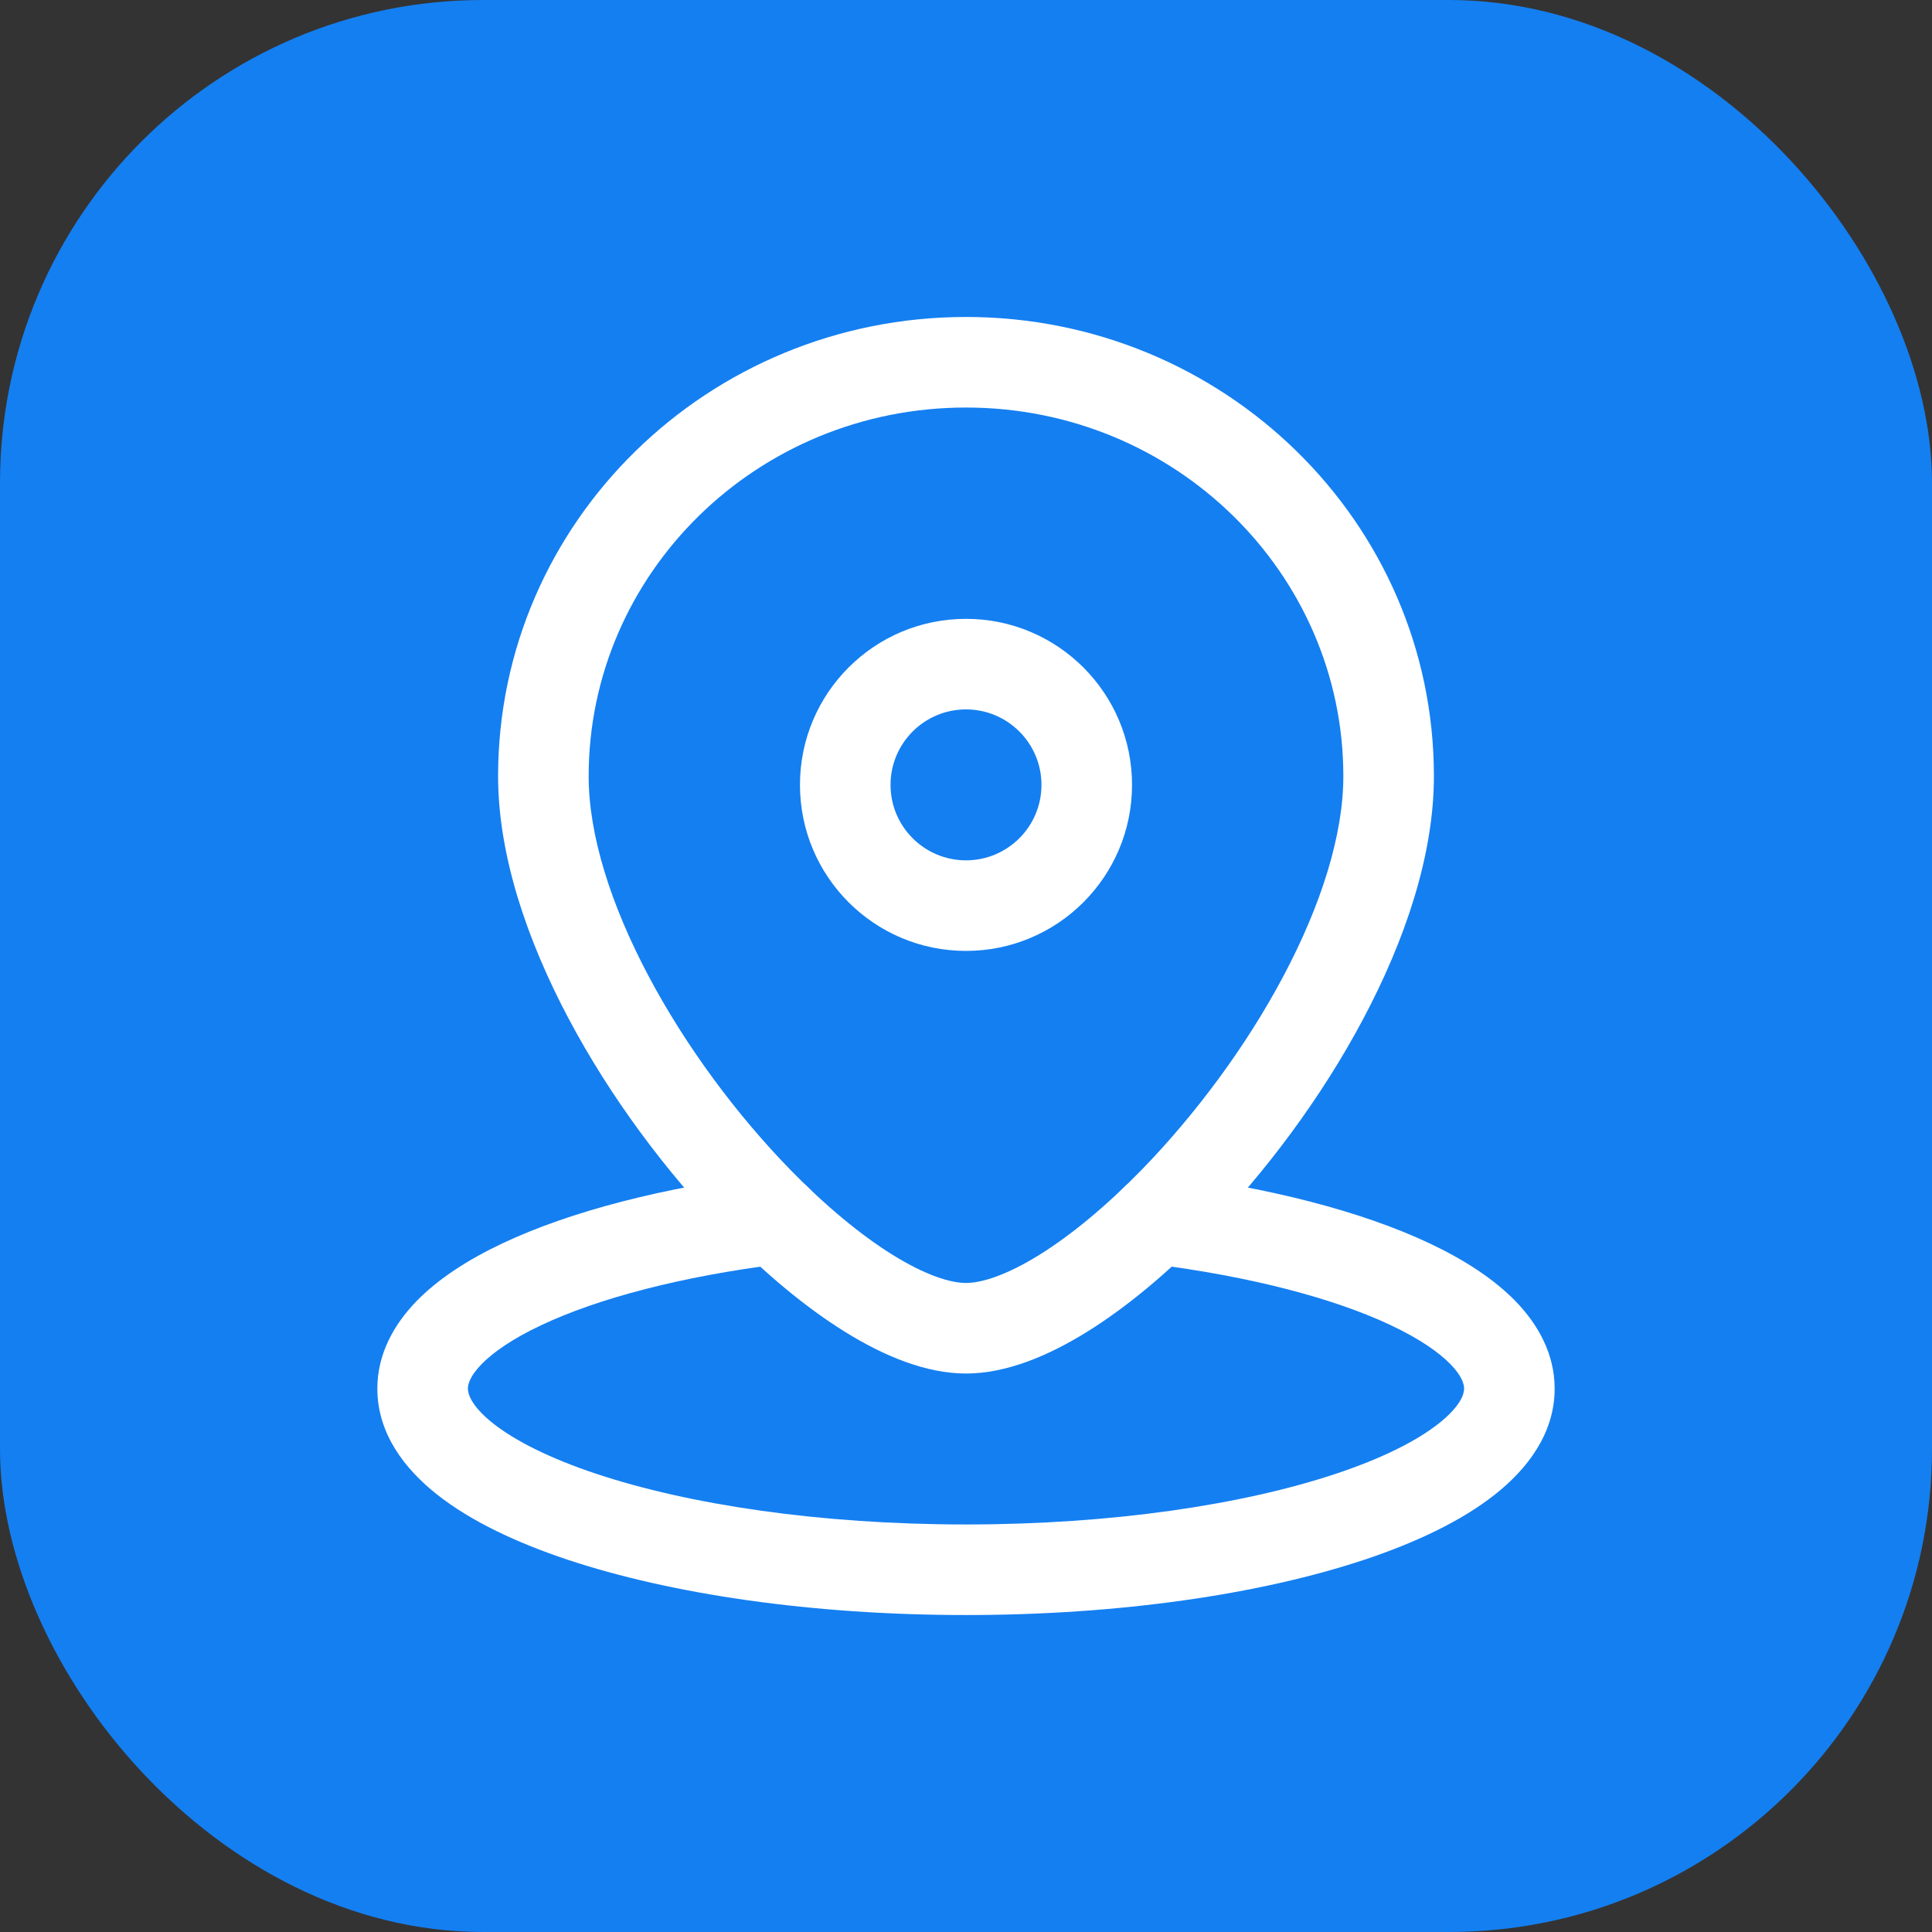
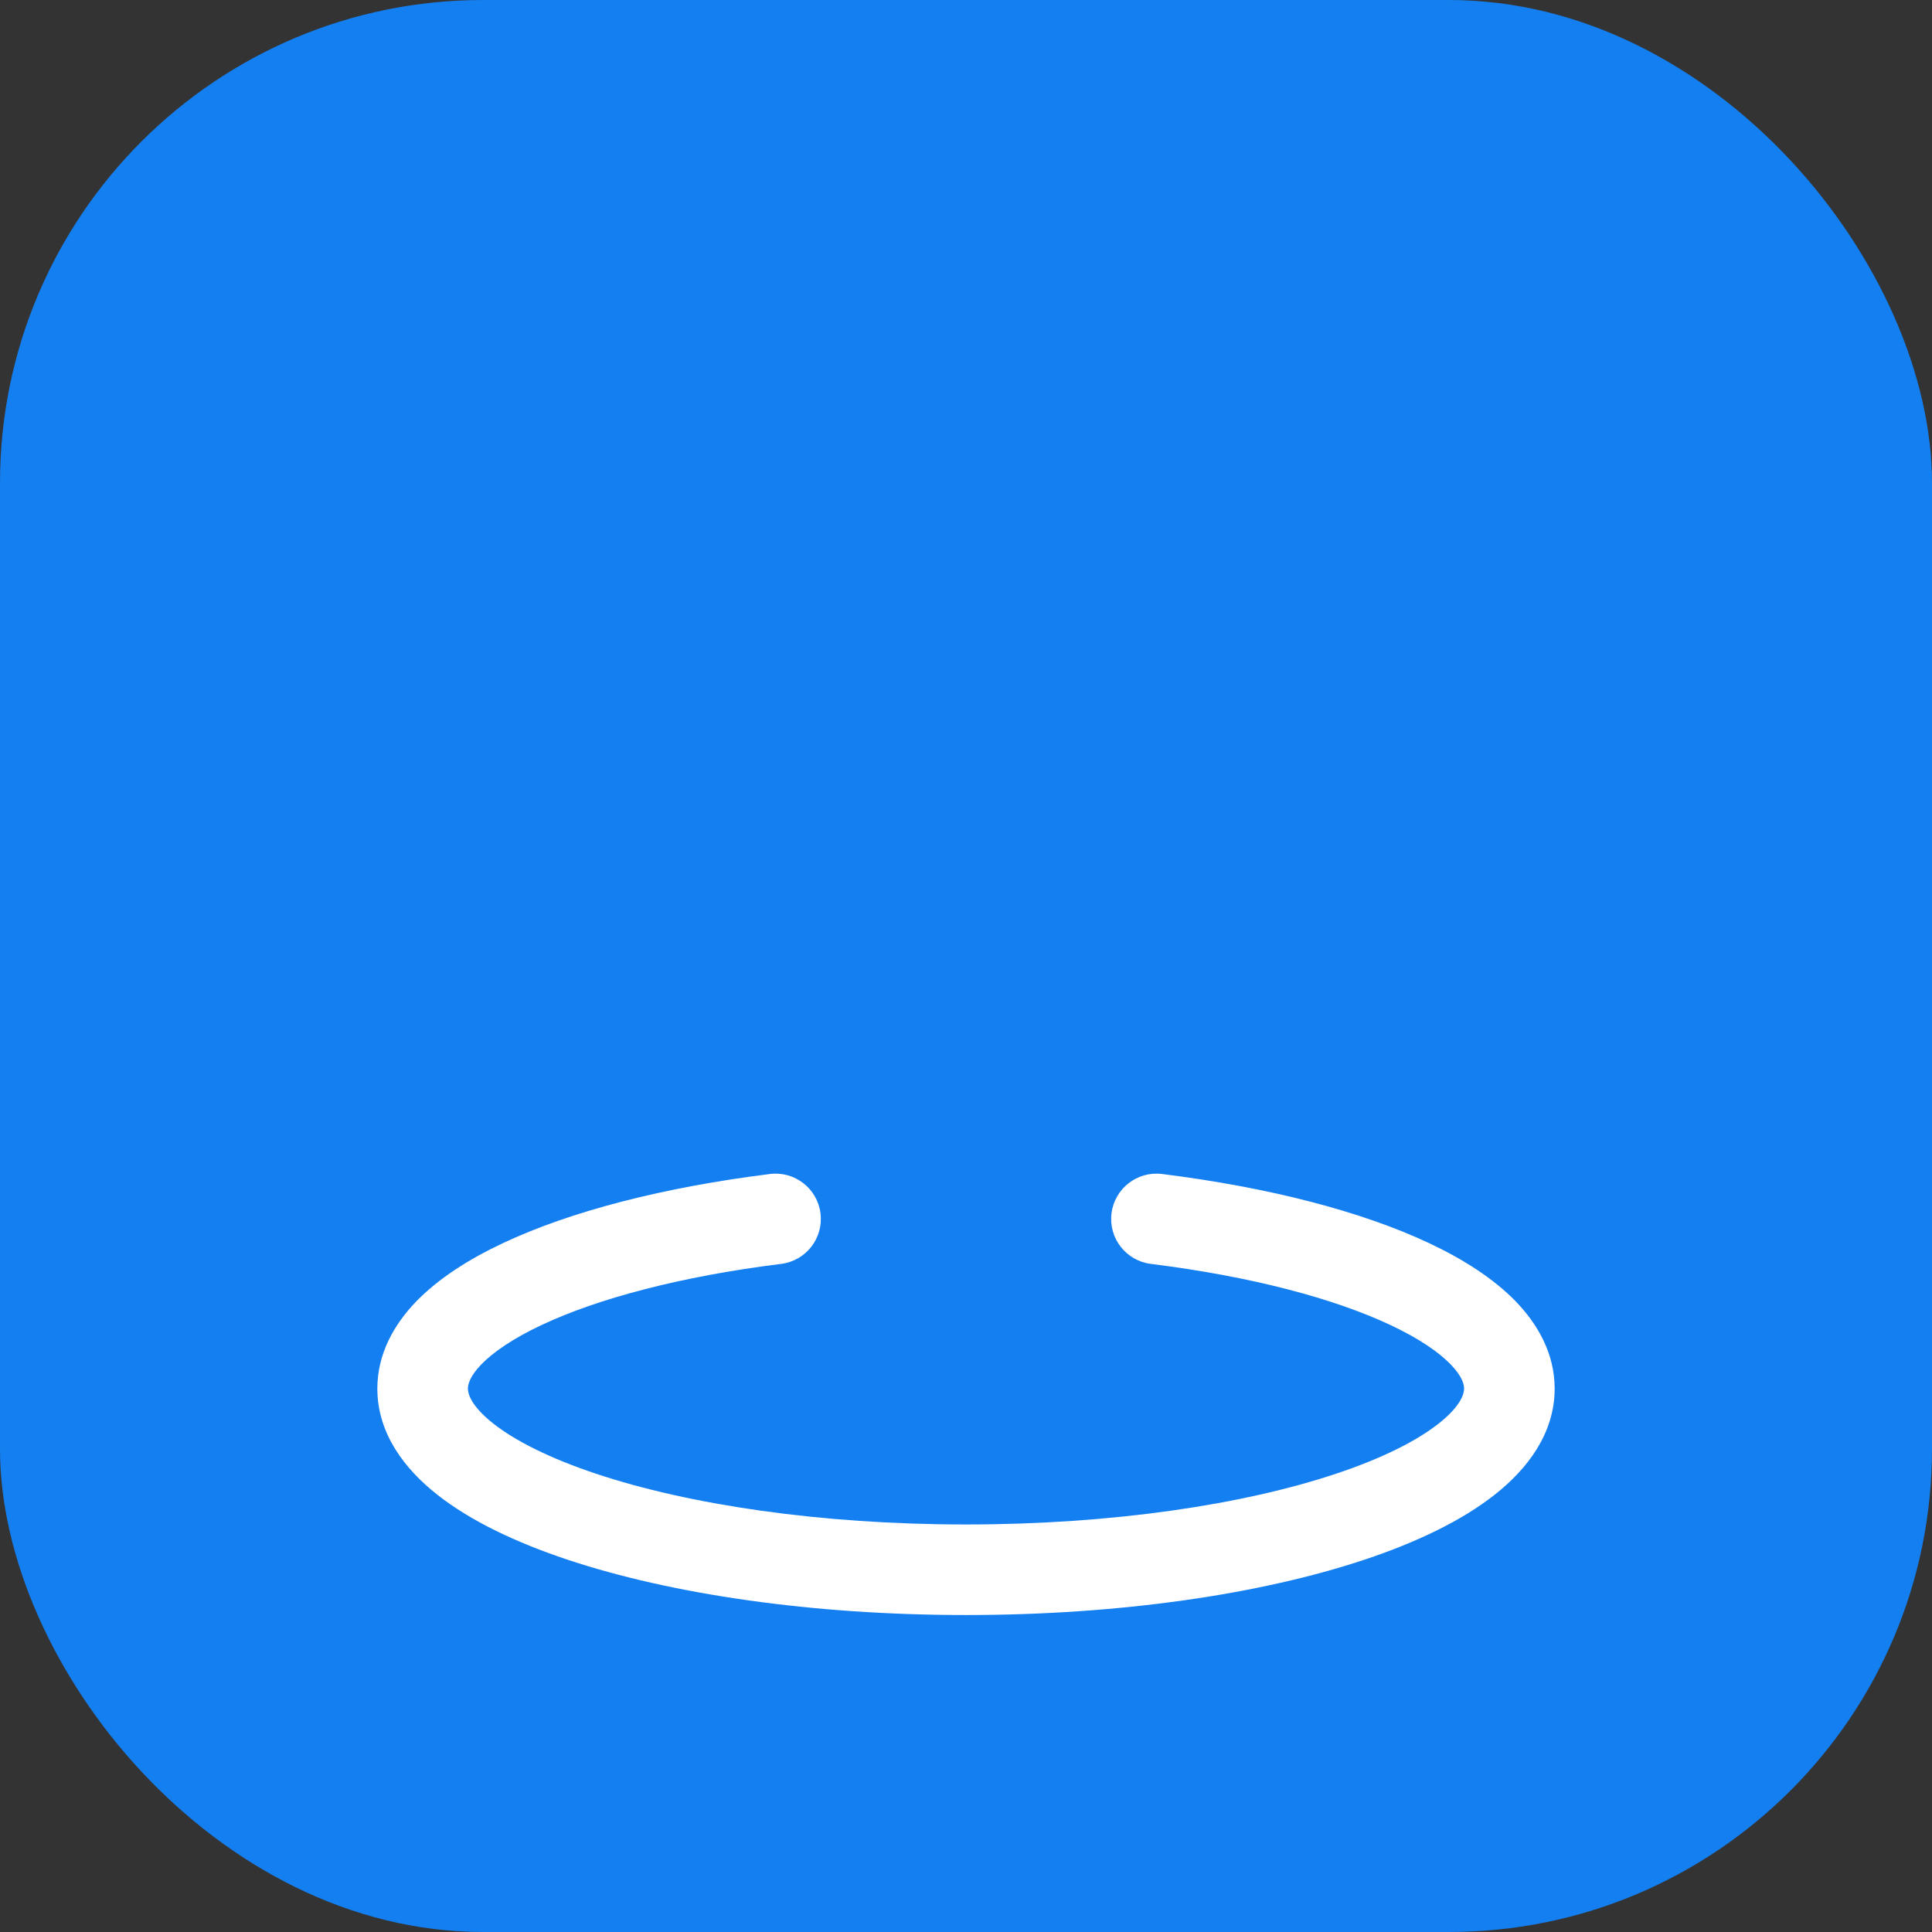
<svg xmlns="http://www.w3.org/2000/svg" width="32" height="32" viewBox="0 0 32 32" fill="none">
  <rect x="0" y="0" width="32" height="32" fill="#333333" stroke="none" />
  <rect width="32" height="32" rx="8" fill="#147FF1" />
-   <path d="M19.442 19.903L18.906 19.379L19.442 19.903ZM12.558 19.903L13.094 19.379L12.558 19.903ZM17.25 13C17.25 13.69 16.69 14.25 16 14.25V15.75C17.519 15.75 18.75 14.519 18.75 13H17.25ZM16 14.25C15.31 14.25 14.75 13.69 14.75 13H13.25C13.25 14.519 14.481 15.75 16 15.75V14.25ZM14.75 13C14.75 12.31 15.31 11.75 16 11.75V10.25C14.481 10.25 13.25 11.481 13.25 13H14.75ZM16 11.75C16.69 11.75 17.25 12.31 17.25 13H18.75C18.75 11.481 17.519 10.25 16 10.25V11.75ZM9.75 12.857C9.75 9.499 12.534 6.75 16 6.75V5.25C11.734 5.25 8.25 8.641 8.25 12.857H9.75ZM16 6.75C19.466 6.75 22.25 9.499 22.25 12.857H23.75C23.75 8.641 20.266 5.25 16 5.25V6.75ZM22.25 12.857C22.25 13.829 21.883 14.989 21.256 16.17C20.635 17.341 19.788 18.474 18.906 19.379L19.979 20.427C20.956 19.425 21.889 18.178 22.581 16.873C23.268 15.579 23.75 14.169 23.75 12.857H22.25ZM18.906 19.379C18.324 19.975 17.742 20.457 17.214 20.785C16.669 21.123 16.258 21.25 16 21.25V22.75C16.668 22.75 17.366 22.456 18.005 22.059C18.662 21.651 19.337 21.085 19.979 20.427L18.906 19.379ZM16 21.25C15.742 21.25 15.331 21.123 14.786 20.785C14.258 20.457 13.676 19.975 13.094 19.379L12.021 20.427C12.663 21.085 13.338 21.651 13.995 22.059C14.634 22.456 15.332 22.75 16 22.75V21.25ZM13.094 19.379C12.211 18.474 11.365 17.341 10.744 16.17C10.117 14.989 9.75 13.829 9.75 12.857H8.25C8.25 14.169 8.732 15.579 9.419 16.873C10.111 18.178 11.044 19.425 12.021 20.427L13.094 19.379Z" fill="white" />
  <path d="M19.247 19.445C18.836 19.394 18.461 19.686 18.41 20.097C18.359 20.508 18.65 20.882 19.061 20.934L19.247 19.445ZM12.939 20.934C13.35 20.882 13.641 20.508 13.59 20.097C13.539 19.686 13.164 19.394 12.753 19.445L12.939 20.934ZM24.25 23C24.25 23.086 24.198 23.287 23.828 23.579C23.467 23.864 22.898 24.153 22.127 24.41C20.593 24.921 18.427 25.25 16 25.25V26.75C18.544 26.75 20.877 26.407 22.601 25.833C23.459 25.547 24.208 25.19 24.757 24.757C25.298 24.331 25.75 23.743 25.75 23H24.25ZM16 25.25C13.573 25.25 11.407 24.921 9.873 24.41C9.103 24.153 8.533 23.864 8.171 23.579C7.802 23.287 7.75 23.086 7.75 23H6.25C6.25 23.743 6.702 24.331 7.243 24.757C7.792 25.19 8.541 25.547 9.399 25.833C11.123 26.407 13.457 26.75 16 26.75V25.25ZM19.061 20.934C20.723 21.141 22.099 21.507 23.037 21.95C23.508 22.172 23.832 22.397 24.028 22.599C24.221 22.799 24.25 22.932 24.25 23H25.75C25.75 22.425 25.475 21.938 25.106 21.556C24.739 21.178 24.242 20.86 23.678 20.594C22.547 20.06 21 19.664 19.247 19.445L19.061 20.934ZM7.75 23C7.75 22.932 7.779 22.799 7.972 22.599C8.168 22.397 8.492 22.172 8.963 21.95C9.901 21.507 11.277 21.141 12.939 20.934L12.753 19.445C10.999 19.664 9.453 20.06 8.322 20.594C7.758 20.86 7.261 21.178 6.894 21.556C6.525 21.938 6.25 22.425 6.25 23H7.75Z" fill="white" />
</svg>